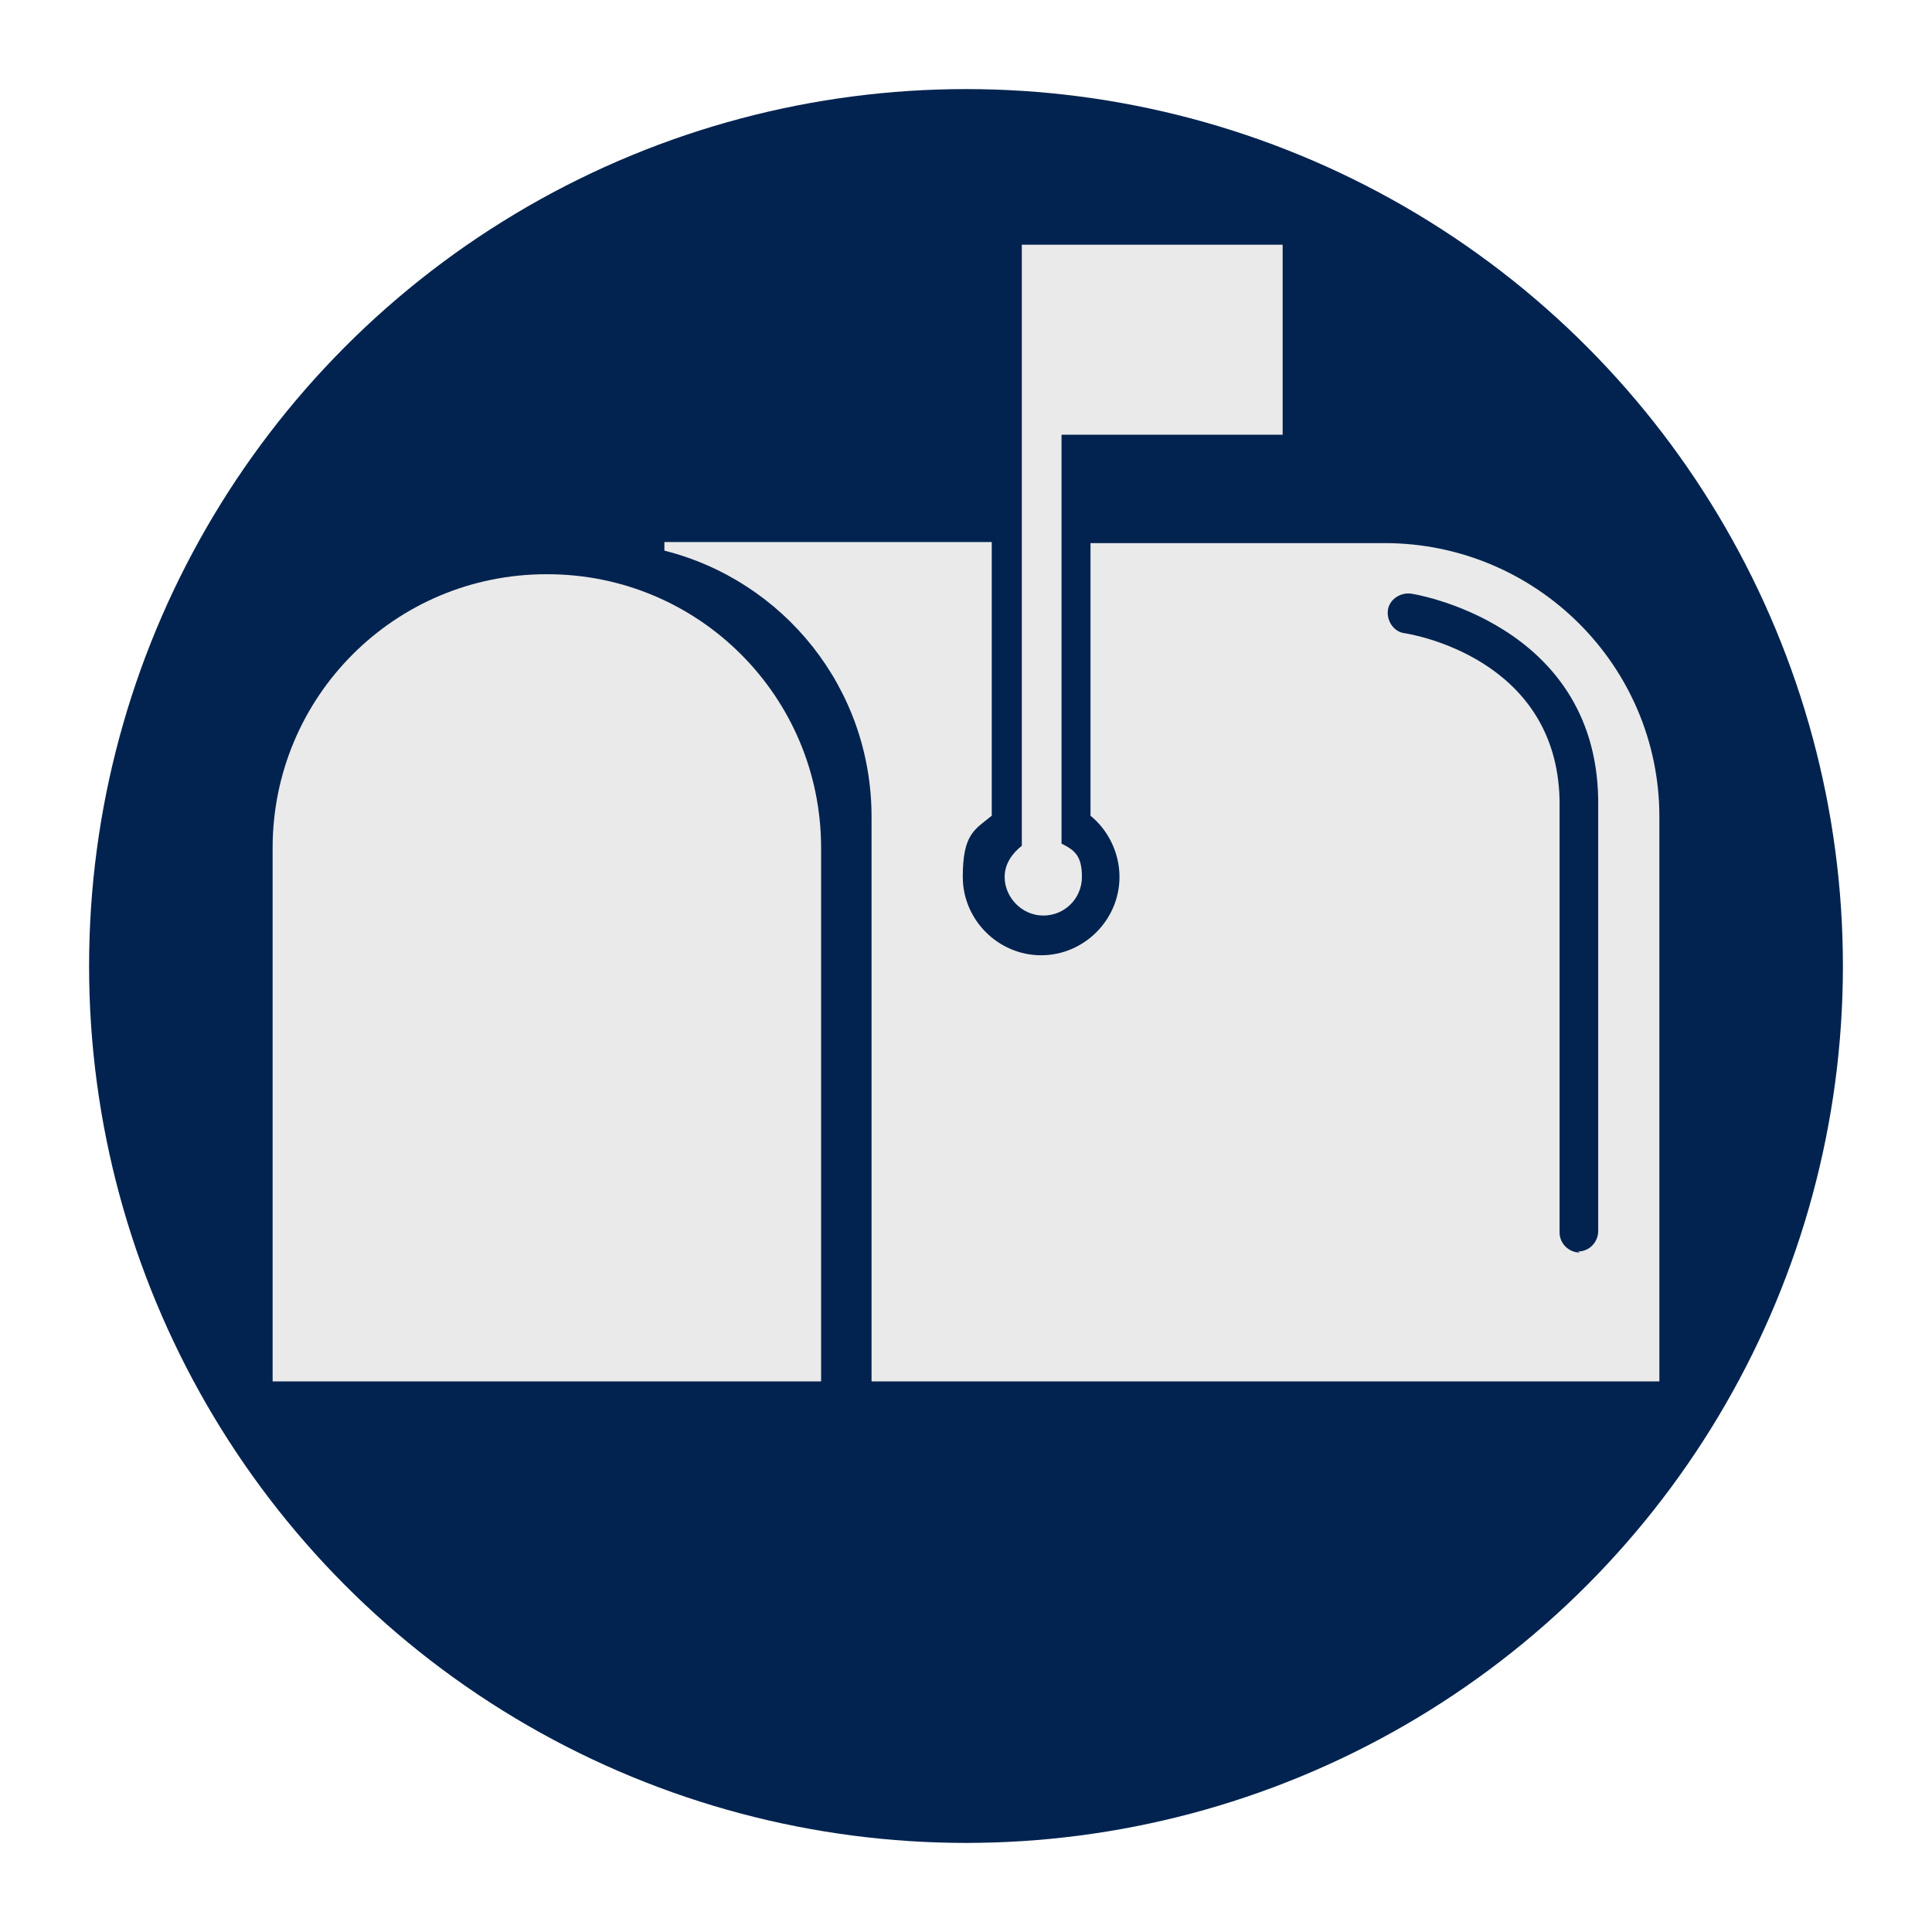
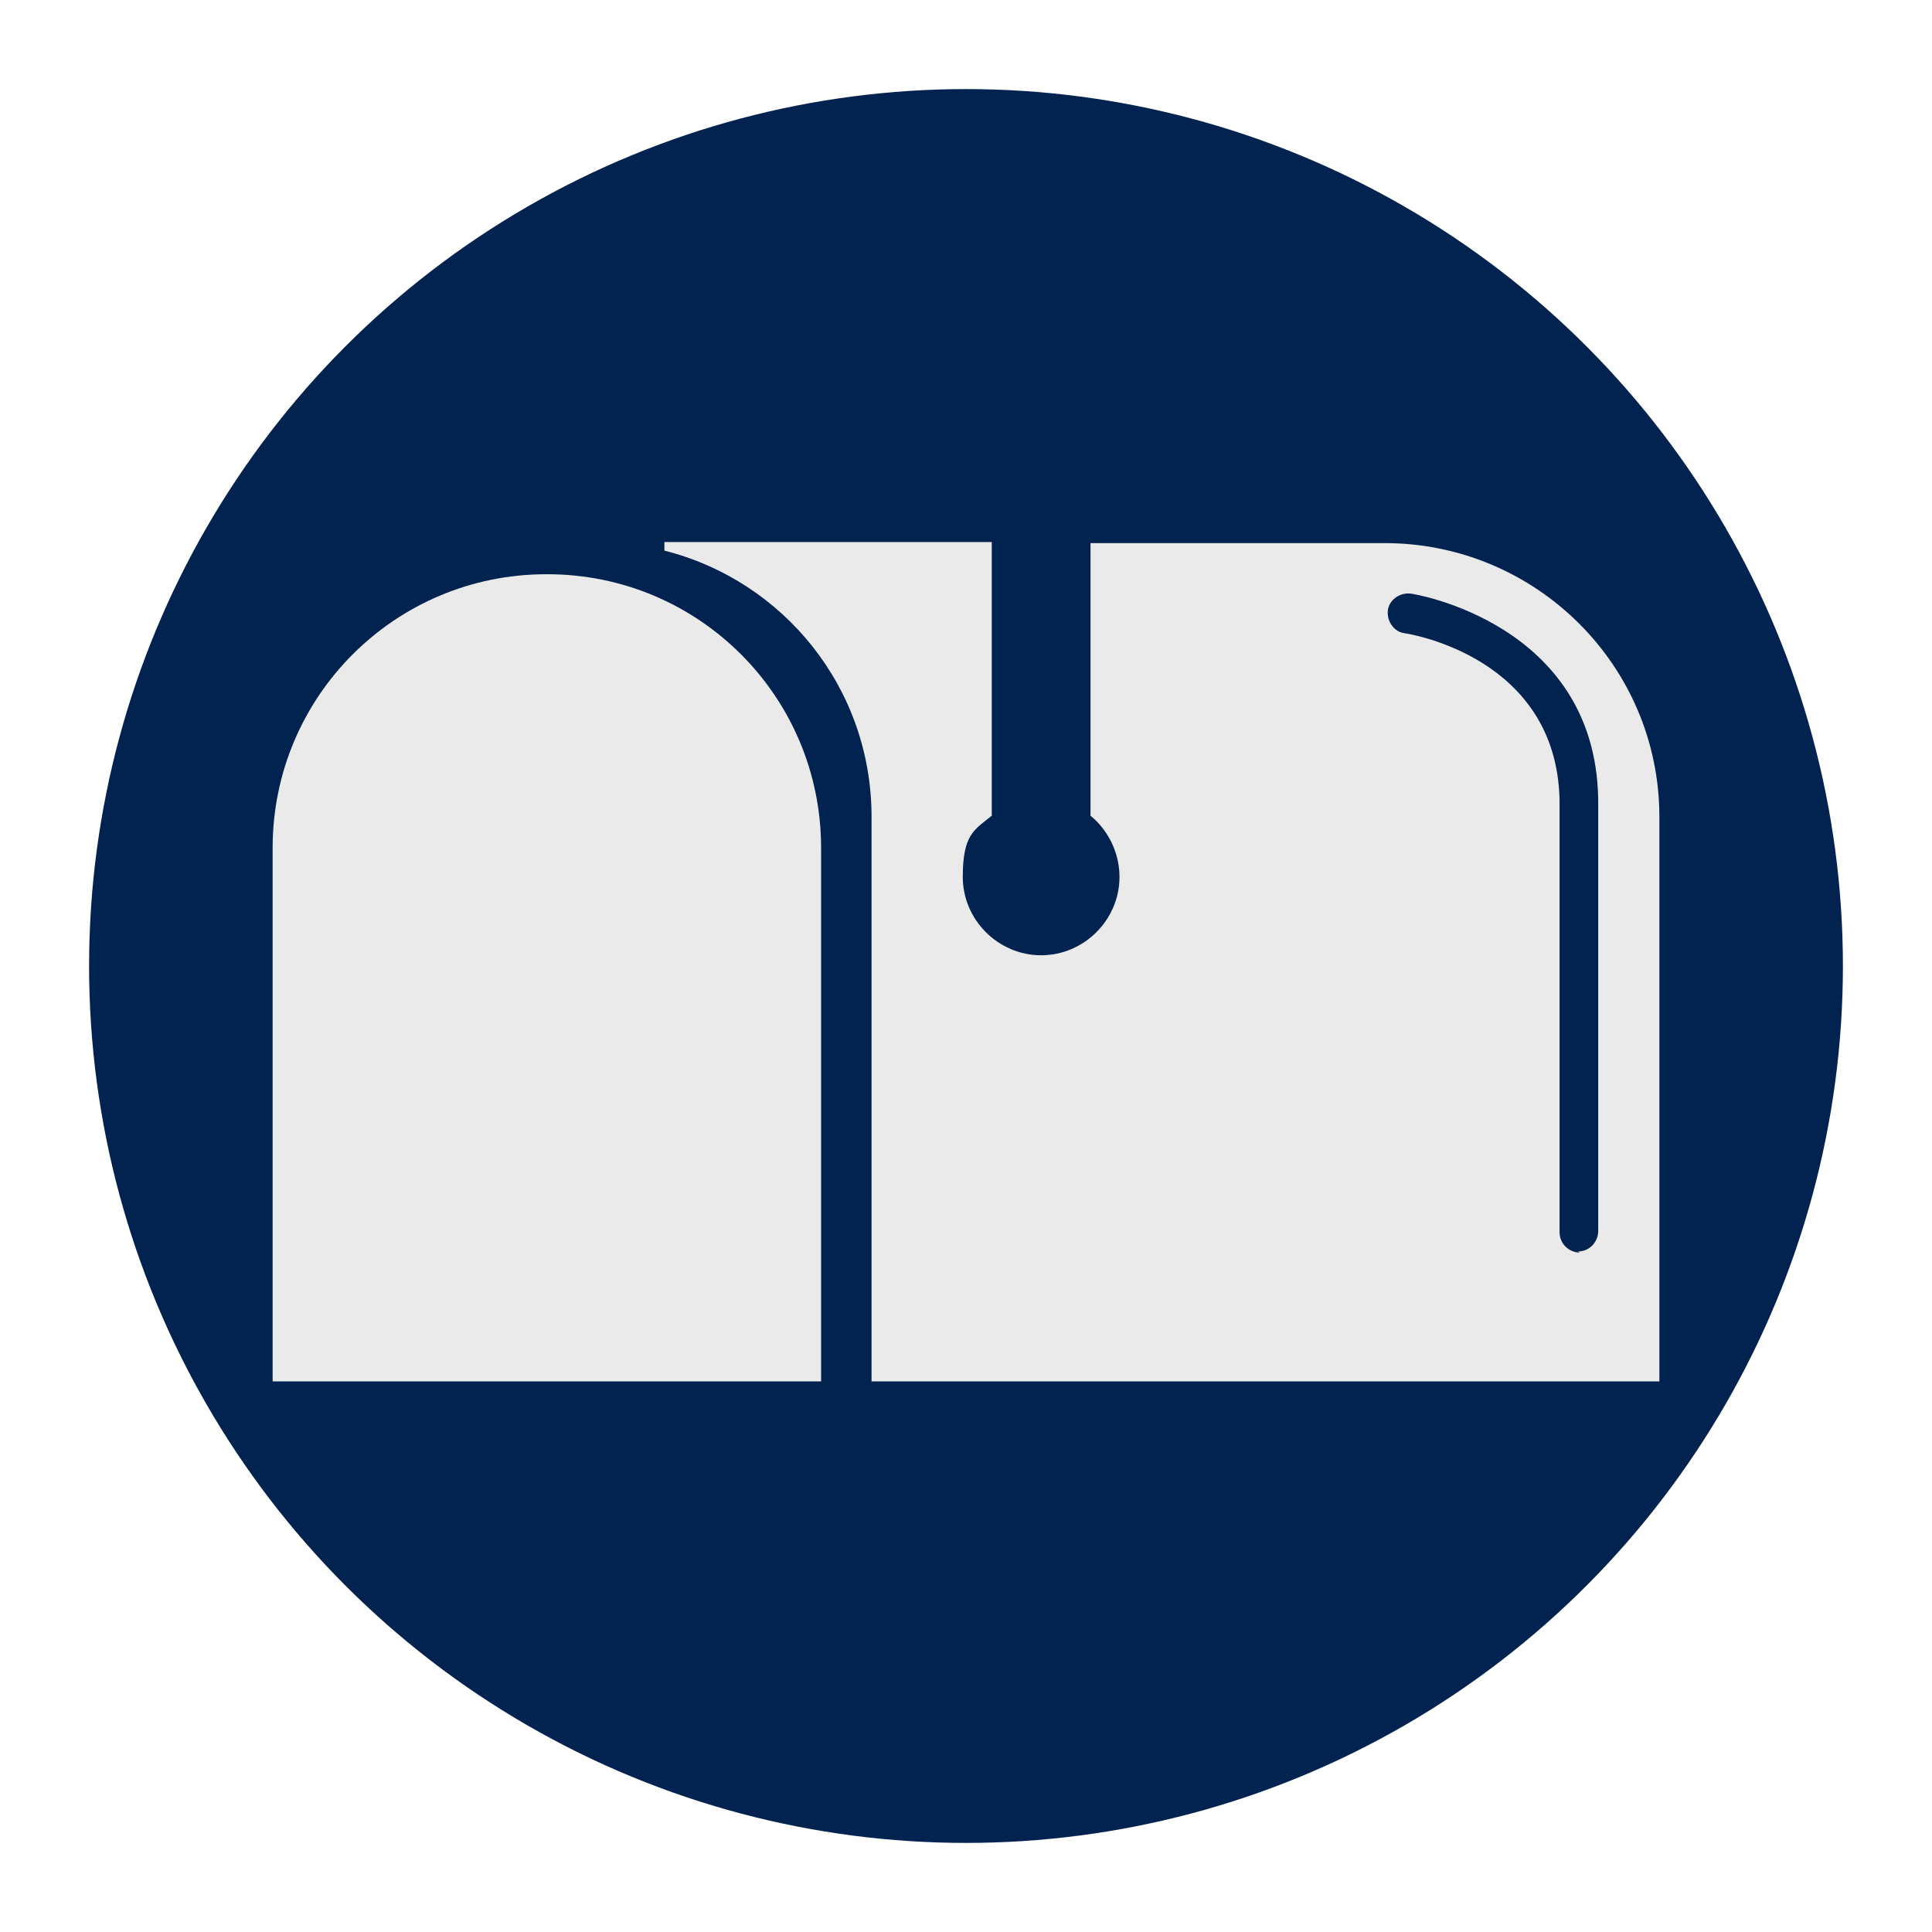
<svg xmlns="http://www.w3.org/2000/svg" id="Layer_1" data-name="Layer 1" width="2.5in" height="2.5in" version="1.1" viewBox="0 0 180 180">
  <defs>
    <style>
      .cls-1 {
        fill: #eaeaea;
      }

      .cls-1, .cls-2 {
        stroke-width: 0px;
      }

      .cls-2 {
        fill: #02234f;
      }
    </style>
  </defs>
  <circle class="cls-2" cx="90" cy="90" r="81.7" />
  <g>
    <path class="cls-1" d="M50.9,53.5c-14.1,0-25.5,11.4-25.5,25.5v49.7h51.1v-49.7c0-14.1-11.4-25.5-25.5-25.5Z" />
-     <path class="cls-1" d="M119.5,40.5v-17.7h-24.3v56c-.9.7-1.6,1.7-1.6,2.9,0,1.9,1.6,3.6,3.6,3.6s3.6-1.6,3.6-3.6-.7-2.5-1.9-3.1v-38.1h20.7Z" />
    <path class="cls-1" d="M61.9,51.3c11.1,2.8,19.3,12.8,19.3,24.8v52.6h73.4v-52.6c0-14.1-11.5-25.5-25.6-25.5h-27.4v25.4c1.6,1.3,2.7,3.4,2.7,5.7,0,4-3.3,7.3-7.3,7.3s-7.3-3.3-7.3-7.3,1.1-4.4,2.7-5.7v-25.5h-30.5v.8ZM147.2,116.7c-1,0-1.9-.8-1.9-1.9v-40.3c-.3-13.2-13.8-15.4-14.4-15.5-1-.1-1.7-1.1-1.6-2.1s1.1-1.7,2.1-1.6c.2,0,17.2,2.7,17.5,19.1v40.3c0,1-.8,1.9-1.9,1.9Z" />
  </g>
</svg>